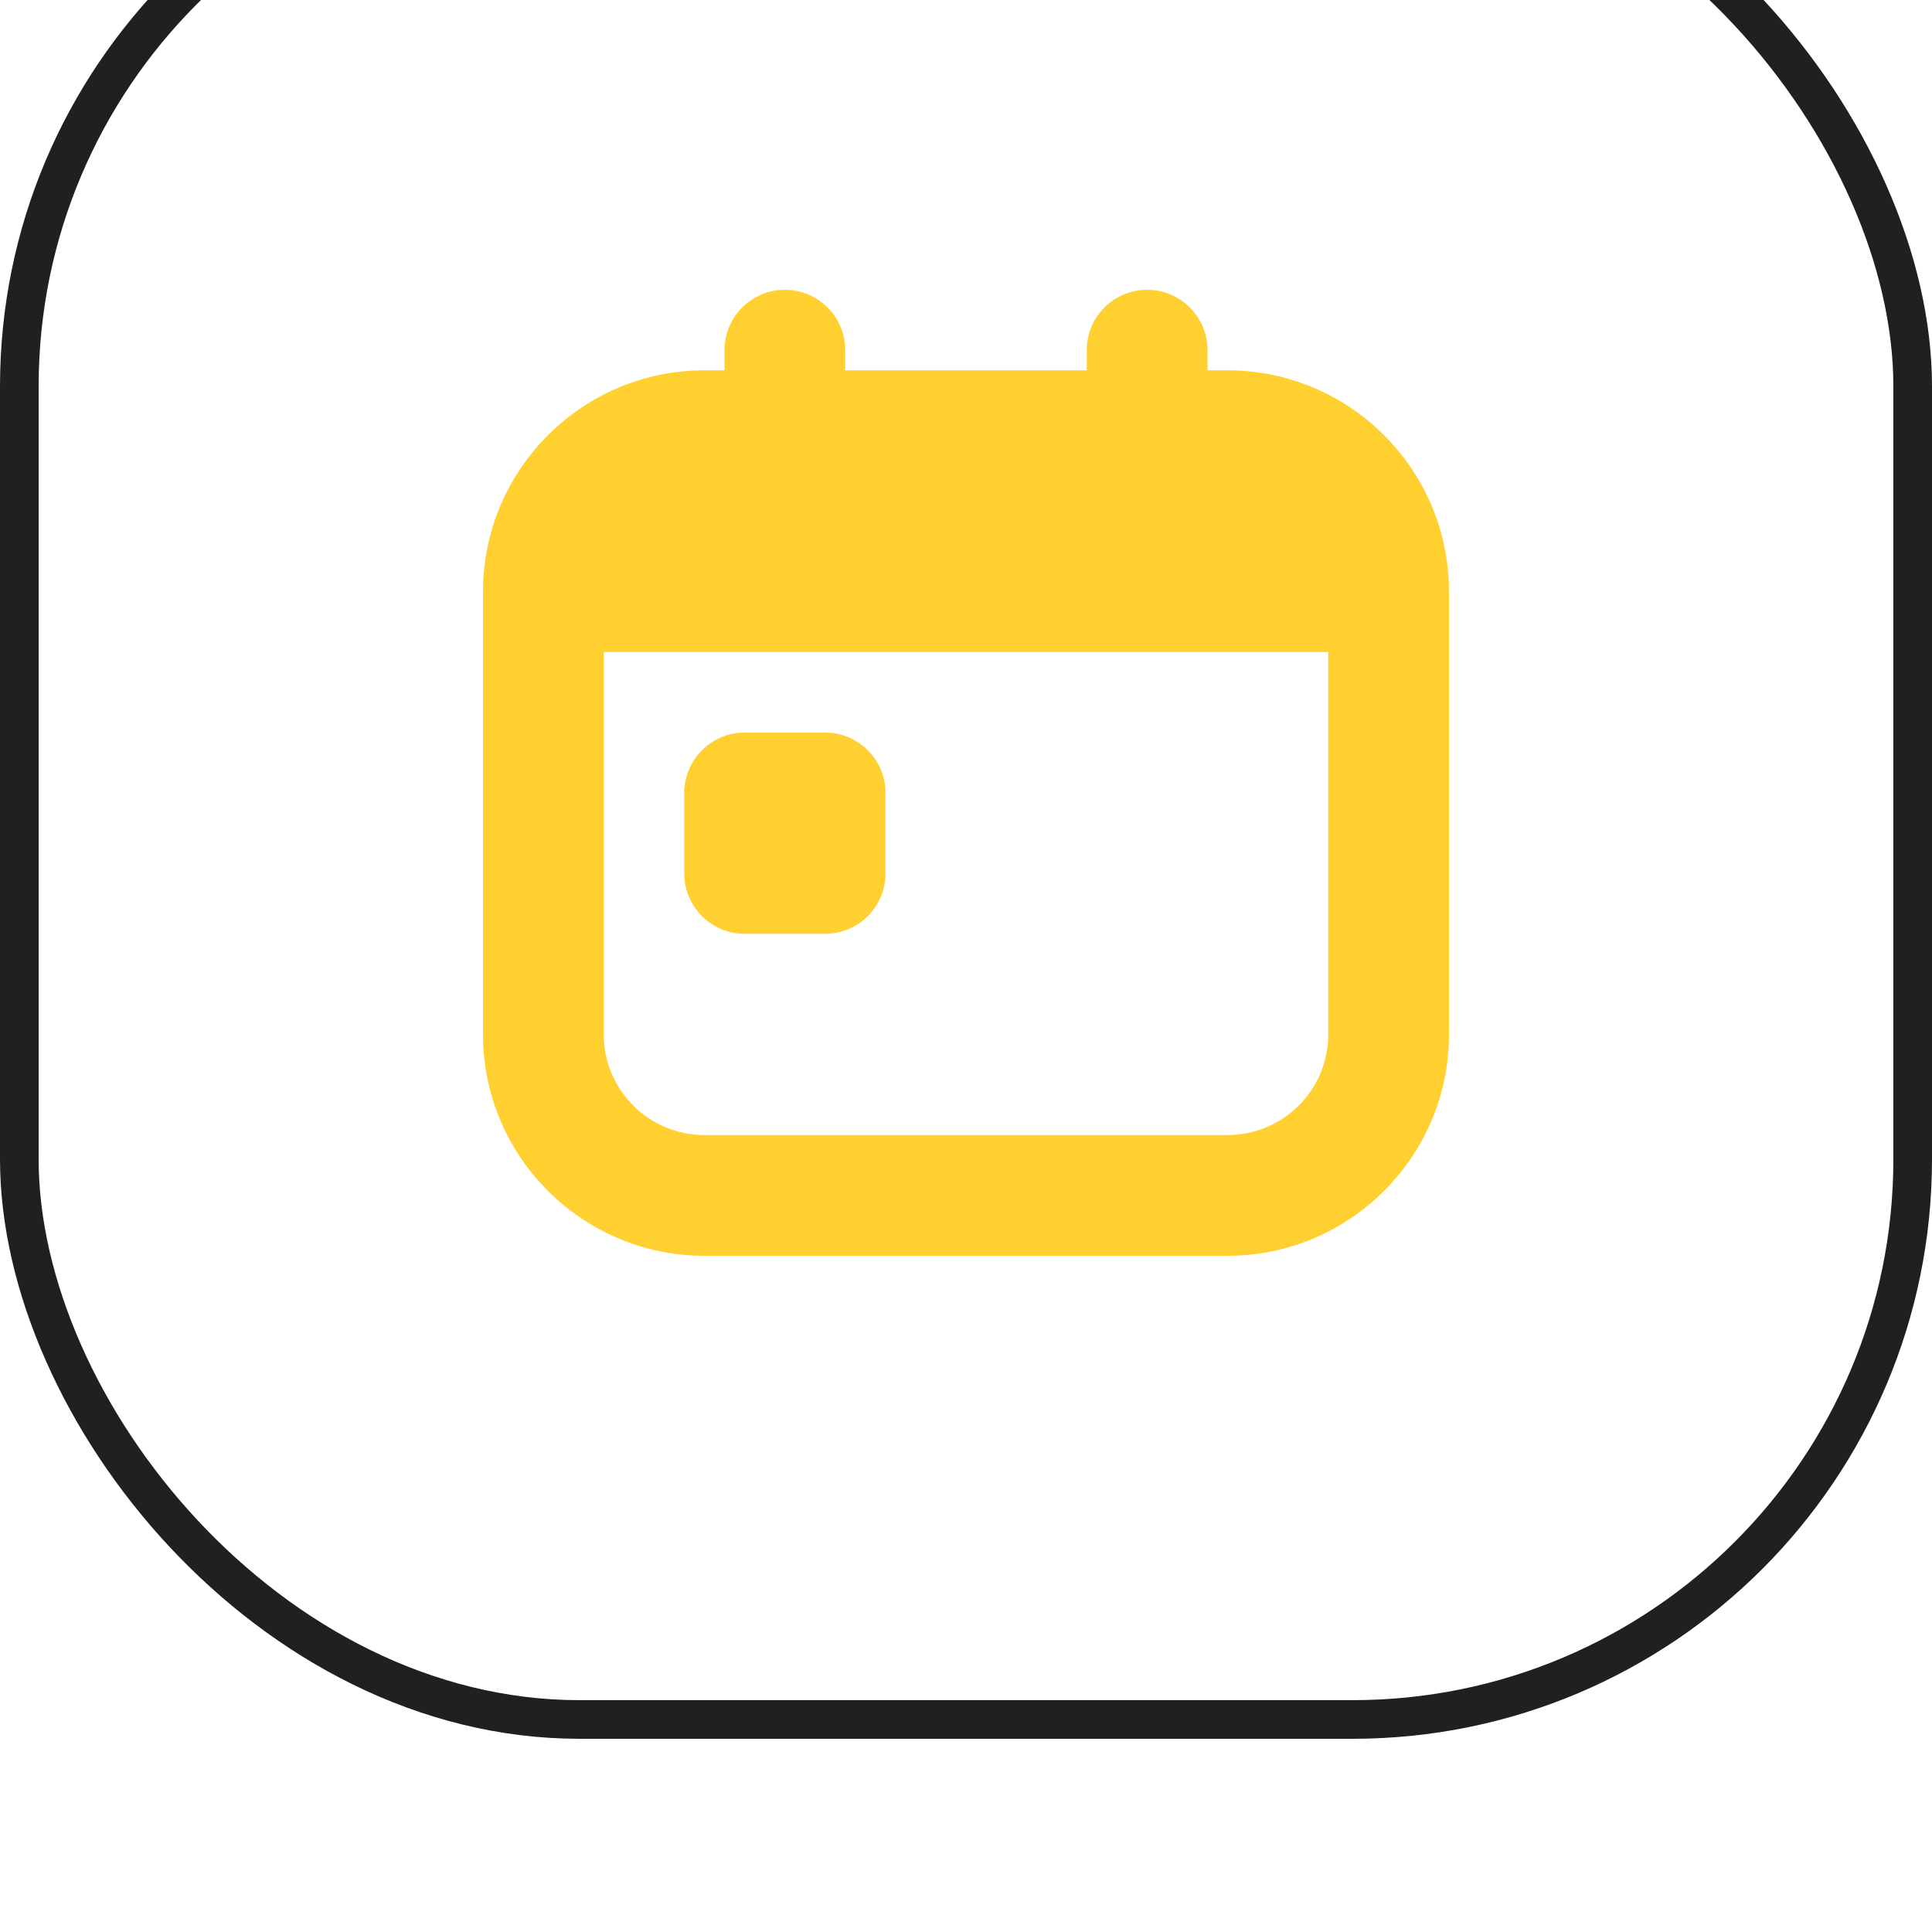
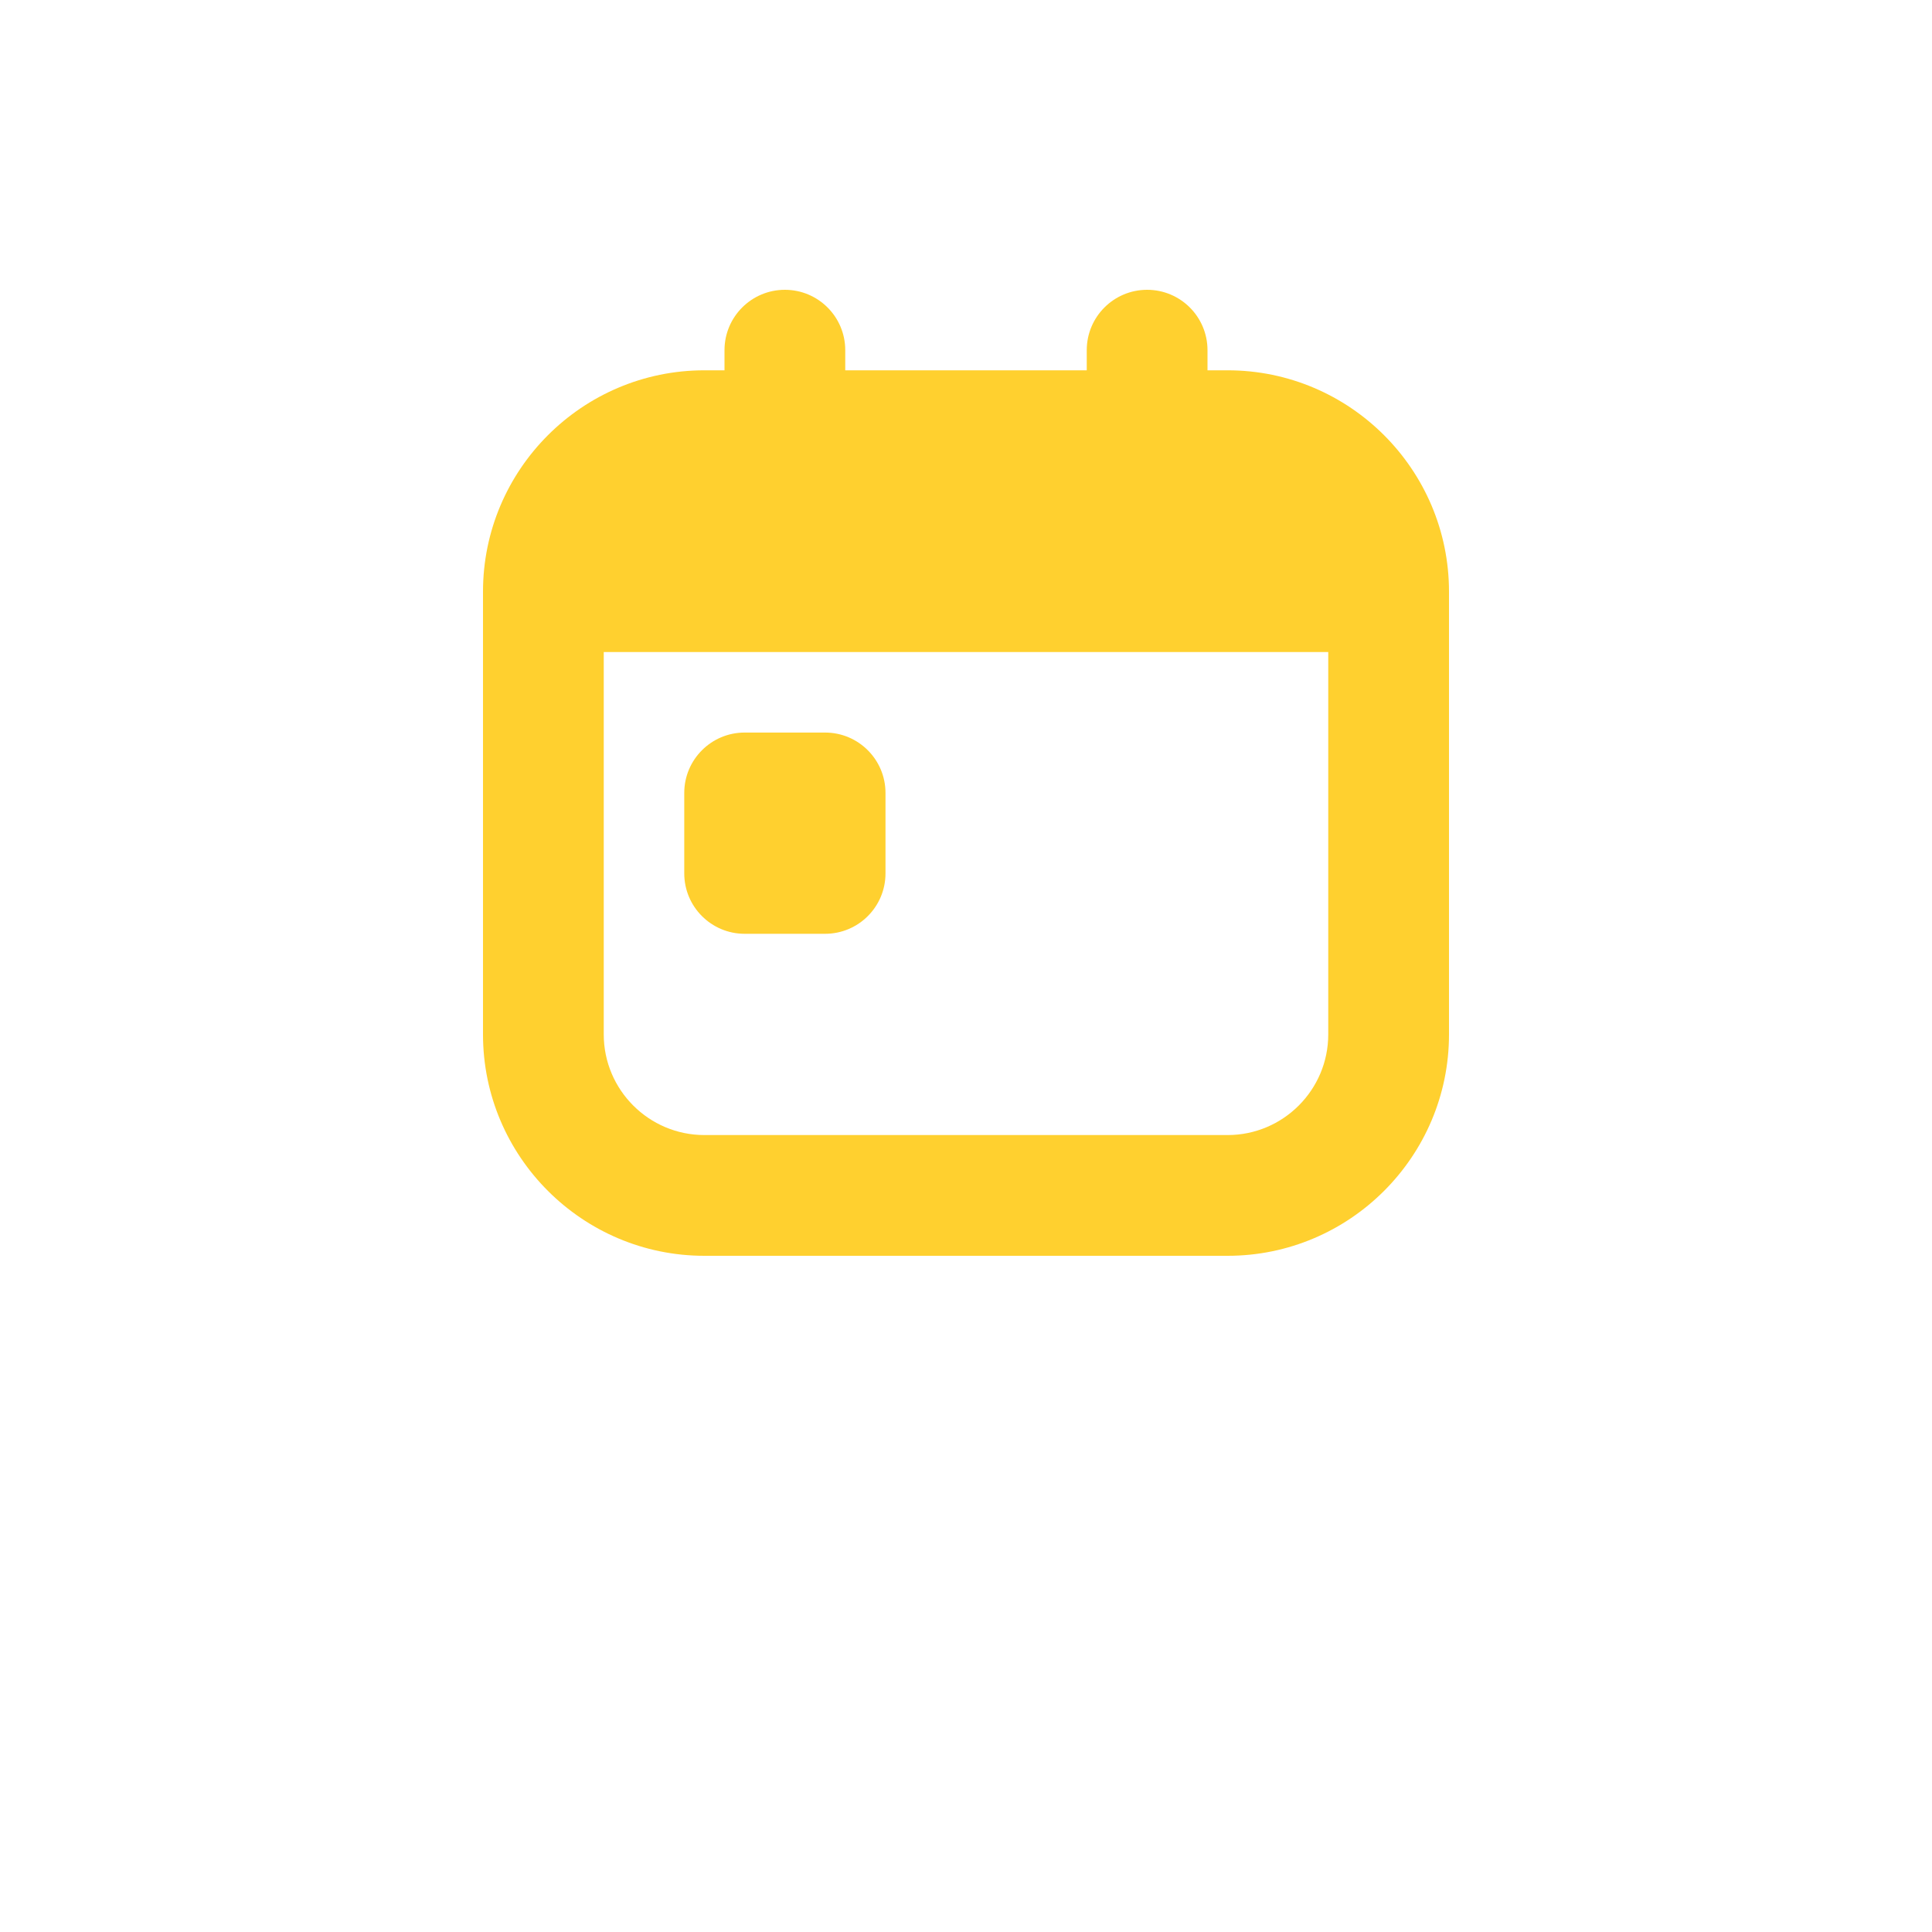
<svg xmlns="http://www.w3.org/2000/svg" width="100" height="100" viewBox="0 0 100 100" fill="none">
  <g filter="url(#filter0_i_1_13)">
-     <rect width="100" height="100" rx="30" fill="white" fill-opacity="0.03" />
-     <rect x="1" y="1" width="98" height="98" rx="29" stroke="#202020" stroke-width="2" />
    <path d="M63.542 29.167H62.5V28.125C62.5 26.398 61.1 25 59.375 25C57.65 25 56.25 26.398 56.25 28.125V29.167H43.75V28.125C43.75 26.398 42.35 25 40.625 25C38.9 25 37.5 26.398 37.5 28.125V29.167H36.458C30.142 29.167 25 34.306 25 40.625V63.542C25 69.86 30.142 75 36.458 75H63.542C69.858 75 75 69.86 75 63.542V40.625C75 34.306 69.858 29.167 63.542 29.167ZM63.542 68.75H36.458C33.585 68.75 31.25 66.412 31.25 63.542V43.75H68.75V63.542C68.75 66.412 66.415 68.75 63.542 68.75ZM45.833 51.042V55.208C45.833 56.933 44.433 58.333 42.708 58.333H38.542C36.817 58.333 35.417 56.933 35.417 55.208V51.042C35.417 49.317 36.817 47.917 38.542 47.917H42.708C44.433 47.917 45.833 49.317 45.833 51.042Z" fill="#FFD02F" />
  </g>
  <defs>
    <filter id="filter0_i_1_13" x="0" y="-10" width="100" height="110" filterUnits="userSpaceOnUse" color-interpolation-filters="sRGB">
      <feFlood flood-opacity="0" result="BackgroundImageFix" />
      <feBlend mode="normal" in="SourceGraphic" in2="BackgroundImageFix" result="shape" />
      <feColorMatrix in="SourceAlpha" type="matrix" values="0 0 0 0 0 0 0 0 0 0 0 0 0 0 0 0 0 0 127 0" result="hardAlpha" />
      <feOffset dy="-10" />
      <feGaussianBlur stdDeviation="5" />
      <feComposite in2="hardAlpha" operator="arithmetic" k2="-1" k3="1" />
      <feColorMatrix type="matrix" values="0 0 0 0 1 0 0 0 0 0.816 0 0 0 0 0.184 0 0 0 0.25 0" />
      <feBlend mode="normal" in2="shape" result="effect1_innerShadow_1_13" />
    </filter>
  </defs>
</svg>